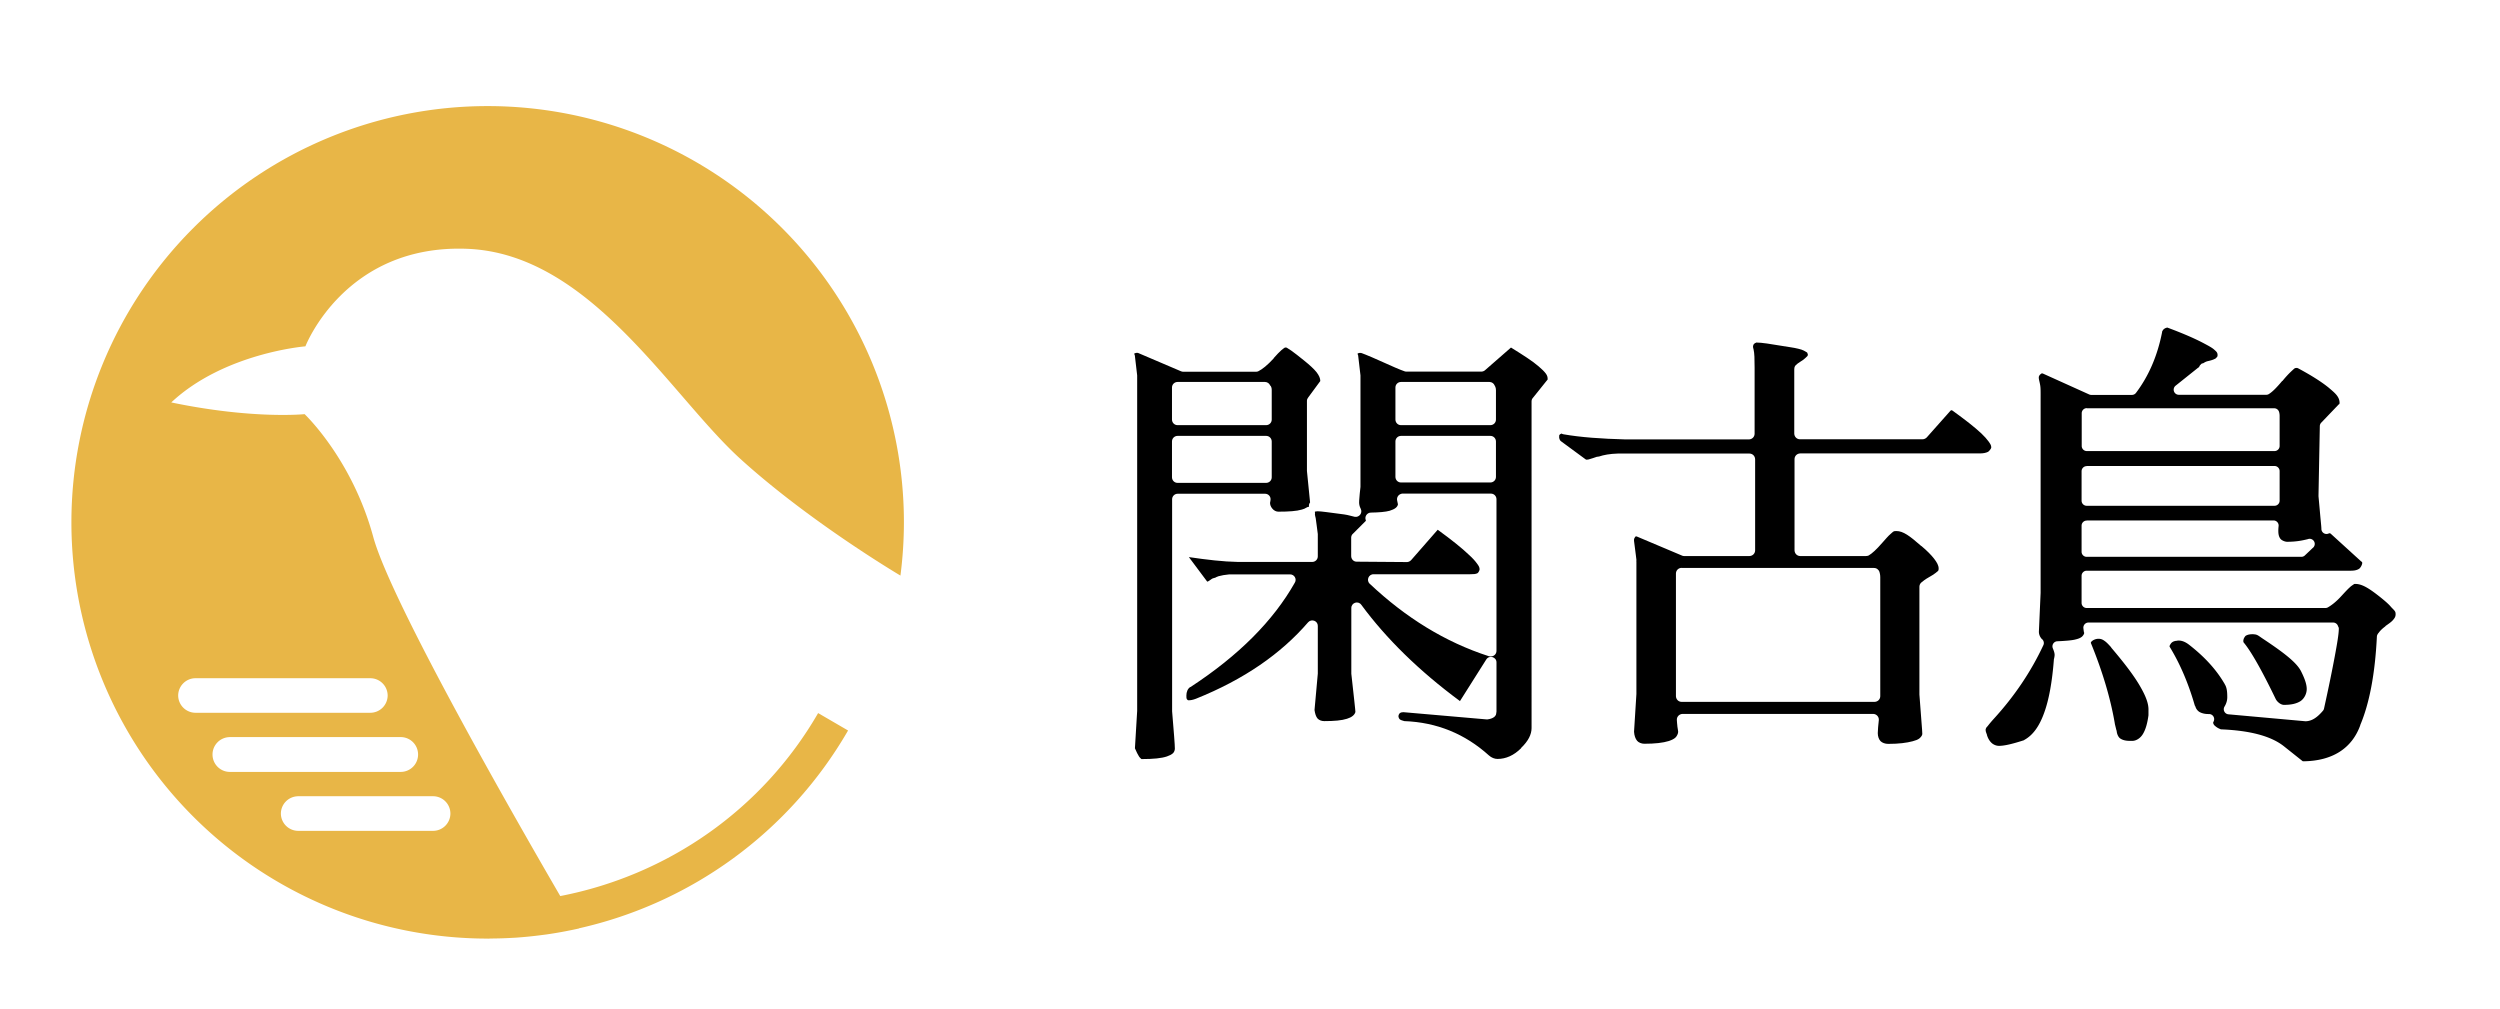
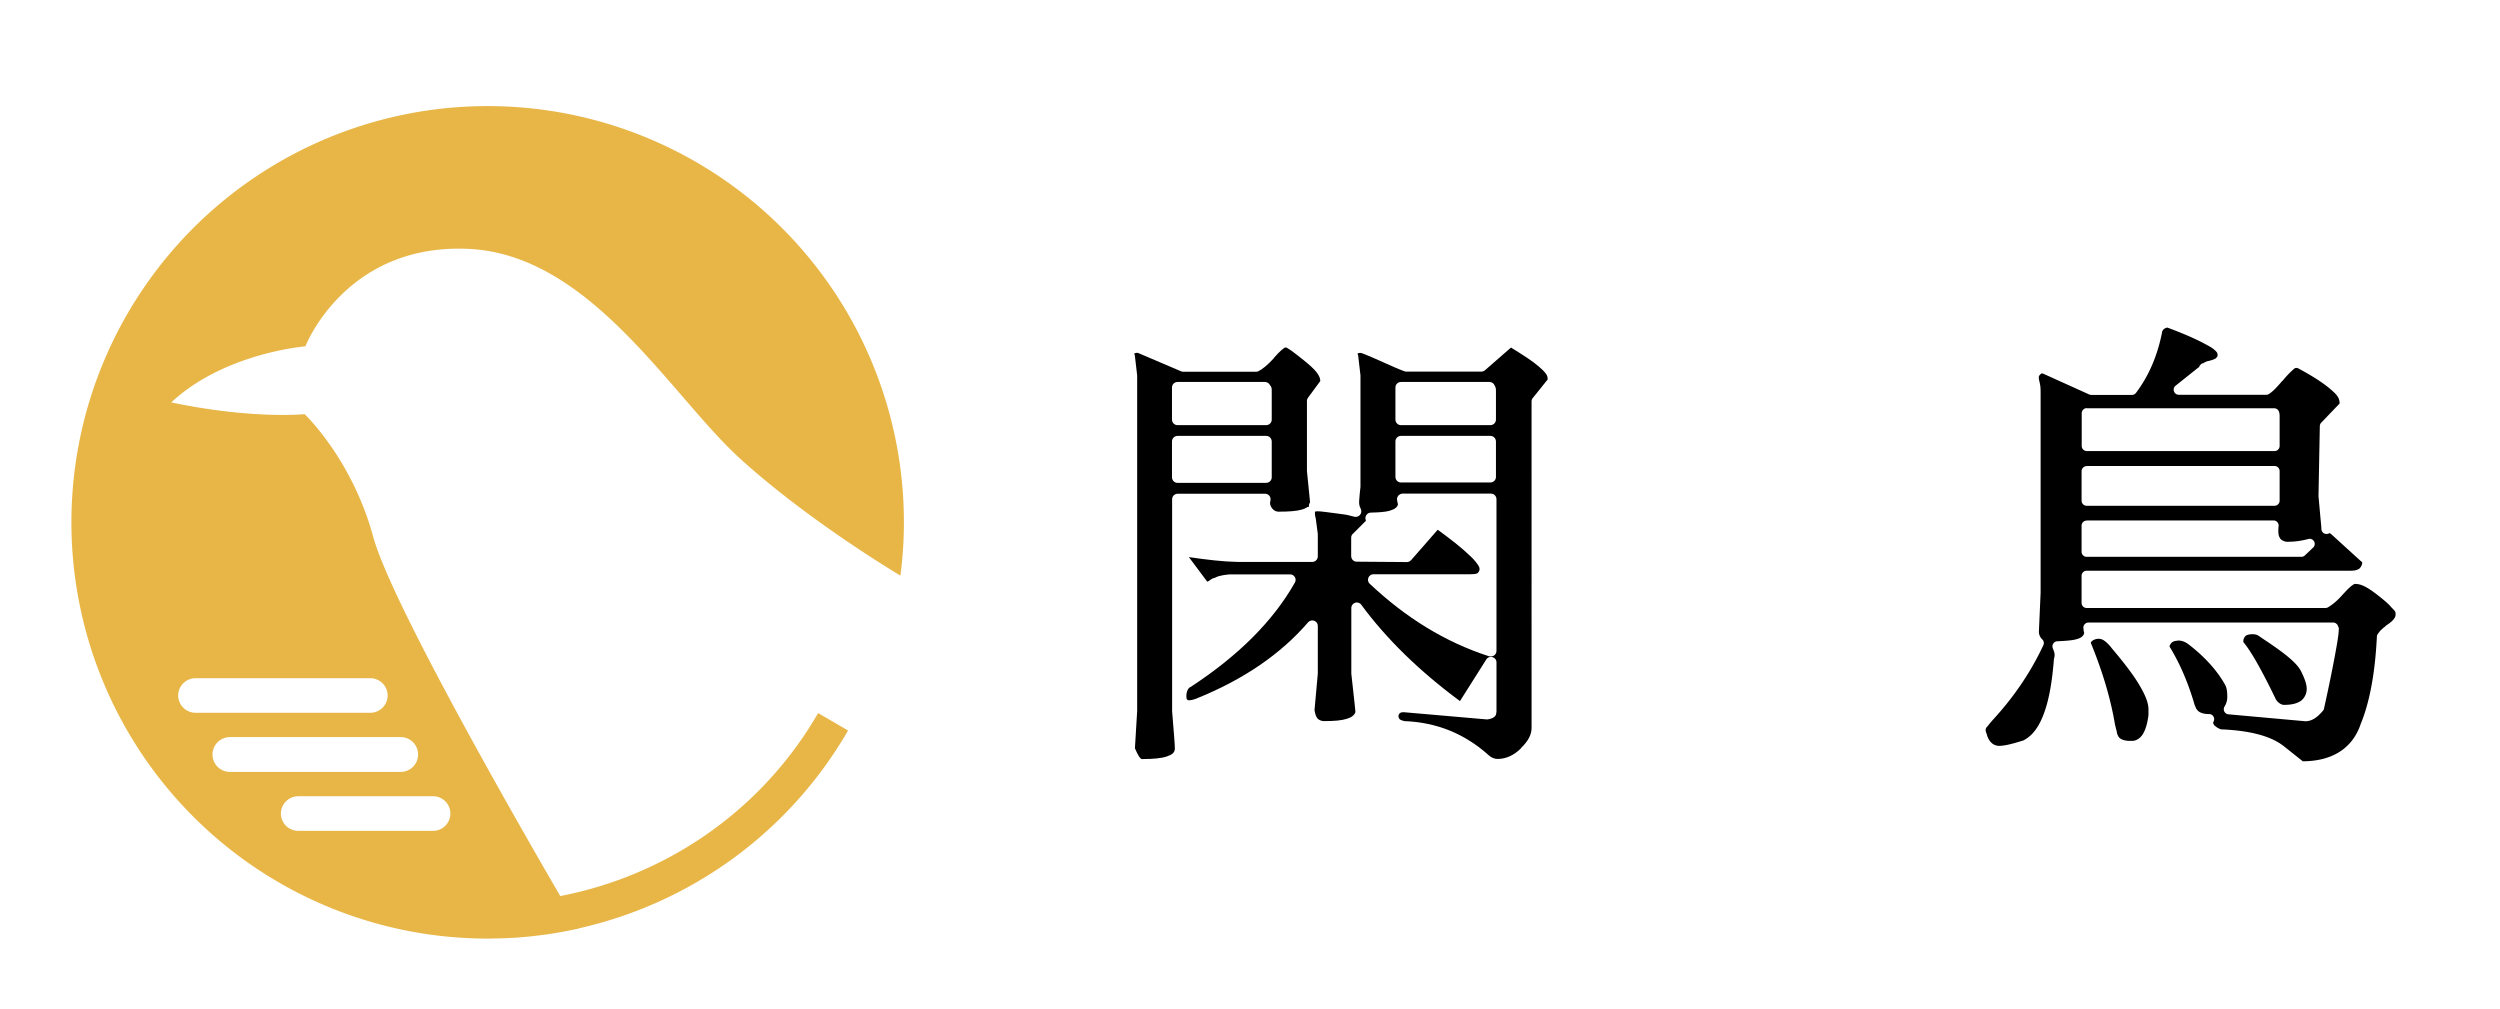
<svg xmlns="http://www.w3.org/2000/svg" xmlns:ns1="http://www.inkscape.org/namespaces/inkscape" xmlns:ns2="http://sodipodi.sourceforge.net/DTD/sodipodi-0.dtd" ns1:version="1.0 (4035a4fb49, 2020-05-01)" ns2:docname="logo.svg" width="144.366" height="58.248" viewBox="0 0 19.098 7.706" version="1.1" id="svg8">
  <ns2:namedview ns1:current-layer="svg8" ns1:window-maximized="1" ns1:window-y="-8" ns1:window-x="1912" ns1:cy="20.038916" ns1:cx="33.622075" ns1:zoom="13.792844" showgrid="false" id="namedview1064" ns1:window-height="1027" ns1:window-width="1920" ns1:pageshadow="2" ns1:pageopacity="1" guidetolerance="10" gridtolerance="10" objecttolerance="10" borderopacity="1" bordercolor="#666666" pagecolor="#ffffff" />
  <defs id="defs2" />
  <g id="layer1" transform="translate(0.545,0.559)">
    <path id="path1041" style="fill:#e8b647;fill-opacity:1;stroke:none;stroke-width:0;stroke-miterlimit:4;stroke-dasharray:none" d="M 12,0.949 A 12,12 0 0 0 0,12.949 a 12,12 0 0 0 12,12 12,12 0 0 0 0.004,0 v 0.002 c 0.032,0 0.064,-0.004 0.096,-0.004 a 12,12 0 0 0 0.641,-0.021 c 0.035,-0.002 0.069,-0.003 0.104,-0.006 a 12,12 0 0 0 0.662,-0.066 c 0.06,-0.008 0.12,-0.015 0.18,-0.023 a 12,12 0 0 0 0.561,-0.094 12,12 0 0 0 0.07,-0.014 c 0.052,-0.01 0.103,-0.02 0.154,-0.031 a 12,12 0 0 0 0.162,-0.035 c -2.53e-4,-4.33e-4 -0.002,-0.004 -0.002,-0.004 3.231,-0.727 6.062,-2.767 7.758,-5.703 l -0.863,-0.502 c -1.61,2.788 -4.34,4.676 -7.434,5.275 C 12.811,21.516 9.207,15.23 8.701,13.367 8.09,11.119 6.723,9.83 6.723,9.83 c 0,0 -1.486,0.154 -3.844,-0.338 C 4.405,8.063 6.746,7.875 6.746,7.875 c 0,0 1.138,-2.957 4.676,-2.811 3.538,0.147 5.848,4.225 7.863,6.055 1.953,1.773 4.457,3.271 4.615,3.365 A 12,12 0 0 0 24,12.949 12,12 0 0 0 12,0.949 Z M 3.564,17.443 a 0.501,0.501 0 0 1 0.016,0 h 5.035 a 0.501,0.501 0 0 1 0.502,0.502 0.501,0.501 0 0 1 -0.502,0.494 H 3.58 A 0.501,0.501 0 0 1 3.078,17.945 0.501,0.501 0 0 1 3.564,17.443 Z m 0.99,1.697 a 0.501,0.501 0 0 1 0.016,0 h 4.922 a 0.501,0.501 0 0 1 0.502,0.502 0.501,0.501 0 0 1 -0.502,0.502 H 4.57 A 0.501,0.501 0 0 1 4.068,19.643 0.501,0.501 0 0 1 4.555,19.141 Z m 1.971,1.705 a 0.501,0.501 0 0 1 0.016,0 h 3.889 a 0.501,0.501 0 0 1 0.496,0.502 0.501,0.501 0 0 1 -0.496,0.496 H 6.541 A 0.501,0.501 0 0 1 6.039,21.348 0.501,0.501 0 0 1 6.525,20.846 Z" transform="scale(0.265)" />
    <path d="m 9.271,2.096 c -0.004,0.002 -0.022,0.015 -0.027,0.02 -0.015,0.014 -0.035,0.033 -0.059,0.061 1.5e-5,6.499e-4 1.5e-5,0.001 0,0.002 -0.049,0.053 -0.087,0.083 -0.117,0.098 -0.006,0.003 -0.012,0.004 -0.018,0.004 H 8.492 c -0.005,-2.92e-4 -0.011,-0.002 -0.016,-0.004 L 8.148,2.137 c -6.499e-4,1.5e-5 -0.001,1.5e-5 -0.002,0 h -0.002 -0.01 c -6.122e-4,0 -0.013,0.005 -0.012,0.002 -0.002,0.004 -0.002,0.002 0,0.014 6.71e-4,6.287e-4 0.001,0.001 0.002,0.002 l 0.018,0.154 c 6.02e-5,0.001 6.02e-5,0.003 0,0.004 v 2.557 c 1.5e-5,6.499e-4 1.5e-5,0.001 0,0.002 L 8.125,5.156 c 2.985e-4,6.729e-4 -2.967e-4,0.001 0,0.002 0.012,0.027 0.022,0.049 0.031,0.062 0.003,0.004 0.006,0.009 0.014,0.016 0.007,0.006 0.005,0.004 0.004,0.004 6.196e-4,-5.75e-5 0.006,0 0.006,0 0.085,0 0.148,-0.006 0.189,-0.02 0.02,-0.007 0.035,-0.014 0.047,-0.025 0.009,-0.009 0.014,-0.023 0.014,-0.035 10e-8,-0.03 -0.008,-0.127 -0.021,-0.285 -6.02e-5,-0.001 -6.02e-5,-0.003 0,-0.004 v -0.004 -1.611 c -3.454e-4,-0.024 0.019,-0.043 0.043,-0.043 h 0.666 c 0.026,-5.126e-4 0.046,0.021 0.043,0.047 -0.002,0.016 -0.004,0.025 -0.004,0.02 0,0.017 0.005,0.032 0.018,0.047 0.012,0.015 0.03,0.023 0.045,0.023 0.079,0 0.14,-0.004 0.18,-0.016 0.014,-0.004 0.025,-0.008 0.037,-0.016 0.005,-0.003 0.011,-0.005 0.018,-0.006 -0.002,-0.008 -8.991e-4,-0.016 0.002,-0.023 0.003,-0.006 0.004,-0.007 0.006,-0.01 L 9.439,3.039 c -6.02e-5,-0.001 -6.02e-5,-0.003 0,-0.004 V 2.502 c 3.763e-4,-0.009 0.004,-0.018 0.01,-0.025 l 0.092,-0.125 c 0,-0.021 -0.009,-0.042 -0.029,-0.068 -0.021,-0.026 -0.052,-0.054 -0.094,-0.088 -0.042,-0.034 -0.074,-0.059 -0.098,-0.076 -0.011,-0.008 -0.022,-0.015 -0.031,-0.02 -0.002,-0.001 -0.004,-0.003 -0.008,-0.004 -9.89e-5,-3e-6 -0.001,1.164e-4 -0.002,0 -0.001,4.53e-5 -0.005,0 -0.006,0 -1.086e-4,0 -0.001,4.32e-5 -0.002,0 z m 1.727,0 -0.197,0.172 c -0.007,0.007 -0.017,0.011 -0.027,0.012 h -0.574 c -0.005,1.02e-4 -0.009,-5.567e-4 -0.014,-0.002 -0.036,-0.012 -0.097,-0.039 -0.188,-0.08 -0.046,-0.021 -0.082,-0.036 -0.109,-0.047 -0.015,-0.006 -0.026,-0.01 -0.031,-0.012 -0.007,-0.002 -0.006,-0.002 -0.018,-0.002 -6.123e-4,0 -0.013,0.005 -0.012,0.002 -0.002,0.004 -0.002,0.002 0,0.014 6.71e-4,6.287e-4 0.001,0.001 0.002,0.002 l 0.018,0.154 c 6.02e-5,0.001 6.02e-5,0.003 0,0.004 v 0.842 c 1.353e-4,0.002 1.353e-4,0.004 0,0.006 -0.004,0.035 -0.008,0.071 -0.01,0.104 1.5e-5,6.499e-4 1.5e-5,0.001 0,0.002 -0.002,0.024 0.002,0.041 0.012,0.061 0.016,0.032 -0.012,0.068 -0.047,0.061 -0.028,-0.006 -0.046,-0.013 -0.08,-0.018 -0.057,-0.008 -0.104,-0.013 -0.137,-0.018 -0.033,-0.004 -0.051,-0.006 -0.064,-0.006 -0.006,0 -0.01,3.199e-4 -0.016,0.002 -0.002,1.353e-4 -0.004,1.353e-4 -0.006,0 1.5e-5,6.499e-4 1.5e-5,0.001 0,0.002 1.54e-4,0.001 -2.762e-4,0.002 0,0.004 v 0.002 c 9.689e-4,0.005 9.689e-4,0.01 0,0.016 0.001,0.009 0.004,0.016 0.006,0.027 0.003,0.026 0.01,0.068 0.016,0.121 6.02e-5,0.001 6.02e-5,0.003 0,0.004 v 0.166 c 3.454e-4,0.024 -0.019,0.043 -0.043,0.043 H 8.912 c -0.114,-0.002 -0.239,-0.017 -0.375,-0.037 l 0.139,0.186 c 1.449e-4,0 0.002,-7e-6 0.004,0 0,0 -1.47e-5,0.002 0,0.002 0.002,1.224e-4 -6.208e-4,2.069e-4 0.006,-0.002 -6.045e-4,4.46e-5 -0.002,1.35e-5 -0.002,0 7.67e-5,-8.2e-6 -0.001,-1.491e-4 -0.002,0 0.004,-0.002 0.008,-0.004 0.008,-0.004 0.005,-0.003 0.012,-0.008 0.023,-0.016 0.005,-0.003 0.01,-0.005 0.016,-0.006 0.002,-8.683e-4 0.004,-0.001 0.006,-0.002 h 0.002 c 0.009,-0.004 0.015,-0.009 0.027,-0.012 0.022,-0.006 0.048,-0.011 0.082,-0.014 0.001,-6.02e-5 0.003,-6.02e-5 0.004,0 h 0.459 c 0.034,-7.697e-4 0.055,0.036 0.037,0.064 -0.164,0.29 -0.428,0.556 -0.797,0.797 -6.499e-4,1.5e-5 -0.001,1.5e-5 -0.002,0 -0.019,0.012 -0.029,0.038 -0.029,0.064 0,0.016 -1.288e-4,0.021 0.004,0.029 -7.822e-4,-0.002 0.002,0.003 0.006,0.006 0.004,0.003 0.008,0.002 0.006,0.002 0.016,0 0.034,-0.003 0.057,-0.012 0.369,-0.148 0.651,-0.345 0.857,-0.584 0.026,-0.029 0.074,-0.011 0.074,0.027 v 0.361 c 6.02e-5,0.001 6.02e-5,0.003 0,0.004 l -0.025,0.277 v 0.002 c 0.004,0.028 0.011,0.05 0.023,0.064 0.012,0.013 0.031,0.02 0.051,0.02 0.077,0 0.134,-0.005 0.174,-0.018 0.036,-0.011 0.058,-0.029 0.064,-0.051 -6.02e-5,-0.001 -6.02e-5,-0.003 0,-0.004 0,-0.008 -5.831e-4,-0.009 -0.002,-0.023 -0.001,-0.013 -0.003,-0.032 -0.006,-0.057 -0.005,-0.048 -0.013,-0.119 -0.023,-0.209 -6.02e-5,-0.001 -6.02e-5,-0.003 0,-0.004 v -0.004 -0.494 c 1.251e-4,-0.041 0.052,-0.058 0.076,-0.025 0.19,0.258 0.44,0.504 0.754,0.736 l 0.201,-0.318 c 0.023,-0.036 0.079,-0.019 0.078,0.023 v 0.375 c 0,0.004 -9.31e-4,0.008 -0.002,0.014 -5.12e-4,0.003 -0.002,0.009 -0.002,0.01 -1.67e-4,4.27e-4 -0.006,0.009 -0.006,0.01 -1.97e-4,2.638e-4 -0.01,0.01 -0.01,0.01 -4.3e-5,3.08e-5 -0.001,-2.994e-4 -0.002,0 1.35e-4,-1.062e-4 -0.004,0.002 -0.006,0.004 -0.002,8.681e-4 -0.003,0.001 -0.004,0.002 -0.003,0.001 -0.006,0.003 -0.01,0.004 -0.007,0.002 -0.017,0.005 -0.027,0.006 -0.002,1.371e-4 -0.004,1.371e-4 -0.006,0 l -0.633,-0.055 h -0.002 c -0.014,0 -0.022,0.002 -0.029,0.008 -0.005,0.004 -0.01,0.015 -0.01,0.023 0,0.008 0.006,0.02 0.01,0.023 0.007,0.006 0.02,0.01 0.035,0.014 0.248,0.009 0.463,0.097 0.646,0.262 0.02,0.018 0.044,0.027 0.066,0.027 0.064,0 0.125,-0.027 0.18,-0.082 -1.5e-5,-6.499e-4 -1.5e-5,-0.001 0,-0.002 0.055,-0.053 0.08,-0.103 0.08,-0.152 V 2.508 c -5.8e-5,-0.01 0.003,-0.02 0.01,-0.027 l 0.113,-0.141 v -0.002 c 0,-0.016 -0.003,-0.028 -0.014,-0.043 -0.011,-0.015 -0.03,-0.034 -0.055,-0.055 -0.047,-0.041 -0.118,-0.086 -0.213,-0.145 z m -0.391,2.703 c 6.51e-4,6.511e-4 0.002,6.511e-4 0.002,0 -2.08e-4,-0.002 -0.001,0 -0.002,0 z M 8.451,2.359 h 0.668 c 0.017,2.251e-4 0.033,0.011 0.039,0.027 -5.134e-4,-0.001 0.012,0.006 0.012,0.035 v 0.225 c 3.454e-4,0.024 -0.019,0.043 -0.043,0.043 H 8.451 c -0.024,3.453e-4 -0.043,-0.019 -0.043,-0.043 V 2.402 c -3.453e-4,-0.024 0.019,-0.043 0.043,-0.043 z m 1.707,0 h 0.676 c 0.017,2.263e-4 0.033,0.011 0.039,0.027 1.52e-4,4.112e-4 0.01,0.014 0.01,0.035 v 0.225 c 3.45e-4,0.024 -0.019,0.043 -0.043,0.043 h -0.682 c -0.024,3.46e-4 -0.043,-0.019 -0.043,-0.043 V 2.402 c -3.45e-4,-0.024 0.019,-0.043 0.043,-0.043 z M 8.451,2.771 h 0.676 c 0.024,-3.454e-4 0.043,0.019 0.043,0.043 v 0.273 c 3.454e-4,0.024 -0.019,0.043 -0.043,0.043 H 8.451 c -0.024,3.453e-4 -0.043,-0.019 -0.043,-0.043 V 2.814 c -3.453e-4,-0.024 0.019,-0.043 0.043,-0.043 z m 1.707,0 h 0.682 c 0.024,-3.46e-4 0.043,0.019 0.043,0.043 v 0.27 c 3.45e-4,0.024 -0.019,0.043 -0.043,0.043 h -0.682 c -0.024,3.46e-4 -0.043,-0.019 -0.043,-0.043 V 2.814 c -3.45e-4,-0.024 0.019,-0.043 0.043,-0.043 z m 0.004,0.441 c 0.002,-1.371e-4 0.004,-1.371e-4 0.006,0 h 0.676 c 0.024,-3.46e-4 0.043,0.019 0.043,0.043 v 1.158 c 3.45e-4,0.024 -0.019,0.043 -0.043,0.043 -0.005,3.329e-4 -0.011,-3.286e-4 -0.016,-0.002 C 10.494,4.346 10.193,4.159 9.92,3.902 9.89,3.876 9.909,3.827 9.949,3.828 h 0.736 c 0.027,0 0.044,-0.001 0.057,-0.008 0.006,-0.003 0.016,-0.021 0.016,-0.029 0,-0.015 -0.005,-0.025 -0.02,-0.045 -0.013,-0.018 -0.033,-0.041 -0.061,-0.066 C 10.624,3.629 10.544,3.565 10.438,3.488 L 10.236,3.719 c -0.008,0.009 -0.019,0.015 -0.031,0.016 L 9.82,3.732 C 9.796,3.733 9.777,3.713 9.777,3.689 V 3.547 c 5.049e-4,-0.011 0.005,-0.022 0.014,-0.029 l 0.098,-0.098 v -0.002 c -1.59e-5,-6.918e-4 6.09e-5,-0.001 0,-0.002 -0.012,-0.028 0.009,-0.059 0.039,-0.059 0.06,-0.001 0.112,-0.005 0.143,-0.014 0.019,-0.006 0.035,-0.013 0.045,-0.021 0.009,-0.007 0.016,-0.016 0.018,-0.027 -1.5e-5,-6.499e-4 -1.5e-5,-0.001 0,-0.002 l -0.006,-0.029 c -0.005,-0.024 0.011,-0.047 0.035,-0.051 z" style="font-style:normal;font-variant:normal;font-weight:normal;font-stretch:normal;font-size:3.475px;line-height:1.25;font-family:'Sawarabi Mincho';-inkscape-font-specification:'Sawarabi Mincho, Normal';font-variant-ligatures:normal;font-variant-caps:normal;font-variant-numeric:normal;font-variant-east-asian:normal;fill:#000000;fill-opacity:1;stroke:none;stroke-width:0.265" id="path852" />
-     <path d="m 12.877,2.057 c -3.25e-4,0 -0.009,0.002 -0.016,0.006 -0.006,0.004 -0.009,0.009 -0.01,0.01 -0.006,0.014 -0.005,0.019 0,0.037 0.007,0.03 0.008,0.073 0.008,0.141 v 0.504 c -4.87e-4,0.024 -0.019,0.042 -0.043,0.043 H 11.877 11.875 c -6.67e-4,1.52e-5 -0.001,1.52e-5 -0.002,0 -0.185,-0.005 -0.342,-0.016 -0.473,-0.039 -0.003,-4.1e-4 -0.005,-0.001 -0.008,-0.002 -0.007,-0.003 -0.005,-0.002 -0.004,-0.002 -0.008,-0.002 -0.007,-0.002 -0.006,-0.002 l -0.002,0.002 c -0.003,0.001 -0.004,0.002 -0.004,0.002 -9.08e-4,3.932e-4 -0.005,0.003 -0.006,0.004 -0.002,0.003 -0.004,0.008 -0.002,0.004 -2.93e-4,6.543e-4 -8.66e-4,-0.003 -0.002,0.004 1.31e-4,0.002 1.31e-4,0.004 0,0.006 -0.002,0.011 0.004,0.028 0.01,0.033 1.4e-5,6.499e-4 1.4e-5,0.001 0,0.002 h 0.002 l 0.002,0.002 0.189,0.139 c 0.002,0.001 0.004,0.002 0.006,0.002 0.011,0 0.015,-0.002 0.029,-0.006 0.01,-0.003 0.027,-0.008 0.049,-0.016 l 0.014,-0.002 h 0.002 c 0.039,-0.013 0.083,-0.021 0.145,-0.023 6.67e-4,-1.52e-5 0.001,-1.52e-5 0.002,0 h 1.004 c 0.024,4.868e-4 0.042,0.019 0.043,0.043 v 0.697 c -4.87e-4,0.024 -0.019,0.042 -0.043,0.043 h -0.494 c -0.006,5.498e-4 -0.012,-1.136e-4 -0.018,-0.002 l -0.348,-0.147 -0.002,-0.002 c 0.002,0 -0.003,0.002 -0.006,0.002 -4.06e-4,4.575e-4 -0.003,-5.431e-4 -0.004,0 v 0.002 c -6.37e-4,3.541e-4 -0.002,-1.68e-4 -0.002,0 -2.56e-4,2.931e-4 2.57e-4,0.002 0,0.002 -0.003,0.004 -0.002,0.003 -0.002,0.004 l -0.002,0.002 c -0.001,0.002 -0.003,0.007 -0.002,0.004 -0.003,0.01 -0.003,0.01 -0.002,0.021 0.006,0.046 0.011,0.083 0.014,0.109 0.002,0.013 0.003,0.025 0.004,0.033 1.59e-4,0.002 -1.11e-4,0.003 0,0.004 -6.52e-4,4.32e-5 0,0.001 0,0.002 4.3e-5,5.367e-4 -2.9e-5,0.002 0,0.002 -0.002,0.001 0,0.004 0,0.006 V 4.741 c 1.4e-5,6.499e-4 1.4e-5,0.001 0,0.002 l -0.018,0.287 c 1.4e-5,6.499e-4 1.4e-5,0.001 0,0.002 0.002,0.029 0.01,0.052 0.023,0.068 0.011,0.014 0.035,0.023 0.055,0.023 0.083,0 0.143,-0.007 0.188,-0.021 0.023,-0.008 0.04,-0.016 0.051,-0.027 0.01,-0.009 0.02,-0.03 0.02,-0.043 0,-0.006 -7.76e-4,-0.005 -0.002,-0.016 -3.99e-4,-0.004 -0.002,-0.011 -0.004,-0.025 -1.4e-5,-6.499e-4 -1.4e-5,-0.001 0,-0.002 -0.002,-0.014 -0.003,-0.034 -0.004,-0.047 -0.002,-0.025 0.018,-0.046 0.043,-0.047 h 1.457 c 0.025,4.661e-4 0.045,0.022 0.043,0.047 -0.004,0.036 -0.008,0.077 -0.008,0.1 0,0.025 0.008,0.047 0.021,0.061 0.013,0.013 0.035,0.021 0.059,0.021 0.081,0 0.141,-0.008 0.186,-0.02 0.023,-0.006 0.039,-0.012 0.051,-0.021 0.01,-0.008 0.022,-0.022 0.023,-0.033 v -0.002 c -1.4e-5,-6.499e-4 -1.4e-5,-0.001 0,-0.002 0,-0.012 -0.002,-0.037 -0.006,-0.088 -0.004,-0.05 -0.009,-0.121 -0.016,-0.211 -5.8e-5,-0.001 -5.8e-5,-0.003 0,-0.004 v -0.004 -0.816 c 1.11e-4,-0.013 0.006,-0.025 0.016,-0.033 0.011,-0.009 0.028,-0.023 0.053,-0.037 0.026,-0.015 0.043,-0.025 0.055,-0.035 0.018,-0.016 0.023,-0.013 0.023,-0.033 0,-0.025 -0.013,-0.047 -0.035,-0.076 -0.021,-0.027 -0.053,-0.06 -0.096,-0.096 -0.001,-5.85e-4 -0.003,-0.001 -0.004,-0.002 l -0.002,-0.002 c -0.083,-0.073 -0.134,-0.111 -0.186,-0.111 -0.026,0 -0.022,0.004 -0.045,0.023 -0.017,0.014 -0.036,0.037 -0.062,0.066 -0.046,0.053 -0.078,0.082 -0.105,0.098 -0.007,0.003 -0.014,0.004 -0.021,0.004 h -0.502 c -0.024,-4.868e-4 -0.042,-0.019 -0.043,-0.043 V 2.948 c 4.87e-4,-0.024 0.019,-0.042 0.043,-0.043 h 1.371 c 0.028,0 0.048,-0.004 0.064,-0.012 0.007,-0.003 0.025,-0.025 0.025,-0.033 -10e-7,-0.018 -0.007,-0.027 -0.021,-0.047 -0.013,-0.018 -0.03,-0.037 -0.055,-0.061 -0.05,-0.047 -0.124,-0.105 -0.223,-0.176 -0.003,-0.002 -0.009,-0.001 -0.012,0.002 l -0.182,0.205 c -0.009,0.009 -0.021,0.014 -0.033,0.014 h -0.936 c -0.024,-4.868e-4 -0.042,-0.019 -0.043,-0.043 V 2.262 c -7.7e-5,-0.019 0.008,-0.029 0.014,-0.033 0.007,-0.007 0.016,-0.015 0.033,-0.025 0.018,-0.011 0.029,-0.019 0.039,-0.029 0.013,-0.013 0.018,-0.013 0.018,-0.027 l -0.002,-0.002 c -4.83e-4,-0.003 -0.001,-0.007 0,-0.004 -2.64e-4,-7.183e-4 -0.003,-0.006 -0.004,-0.008 -8.04e-4,-0.001 7.5e-5,6.485e-4 -0.01,-0.006 -0.01,-0.006 -0.018,-0.011 -0.033,-0.016 -0.029,-0.009 -0.069,-0.017 -0.125,-0.025 -6.67e-4,1.52e-5 -0.001,1.52e-5 -0.002,0 -0.112,-0.019 -0.18,-0.029 -0.215,-0.029 z m -0.576,1.723 h 1.469 c 0.02,-4.217e-4 0.037,0.012 0.043,0.031 0.001,0.004 0.006,0.019 0.006,0.039 v 0.91 c -4.87e-4,0.024 -0.019,0.042 -0.043,0.043 h -1.475 c -0.024,-4.868e-4 -0.042,-0.019 -0.043,-0.043 v -0.938 c 4.87e-4,-0.024 0.019,-0.042 0.043,-0.043 z" style="font-style:normal;font-variant:normal;font-weight:normal;font-stretch:normal;font-size:3.475px;line-height:1.25;font-family:'Sawarabi Mincho';-inkscape-font-specification:'Sawarabi Mincho, Normal';font-variant-ligatures:normal;font-variant-caps:normal;font-variant-numeric:normal;font-variant-east-asian:normal;fill:#000000;fill-opacity:1;stroke:none;stroke-width:0.265" id="path854" />
    <path d="m 16.006,1.945 c -0.006,8.152e-4 -0.017,0.007 -0.02,0.01 -0.006,0.005 -0.009,0.01 -0.014,0.02 -1.6e-4,5.621e-4 8.3e-5,0.001 0,0.002 a 0.039,0.039 0 0 1 0,0.002 c -0.037,0.189 -0.107,0.341 -0.199,0.463 a 0.039,0.039 0 0 1 -0.031,0.016 h -0.312 a 0.039,0.039 0 0 1 -0.016,-0.004 L 15.062,2.295 a 0.039,0.039 0 0 1 -0.002,0 c -0.001,-5.956e-4 -0.003,-0.002 -0.004,-0.002 h -0.002 c -0.003,0.001 -0.014,0.009 -0.016,0.012 -0.006,0.008 -0.008,0.013 -0.008,0.02 0,0.015 0.005,0.027 0.01,0.055 0.005,0.025 0.004,0.059 0.004,0.109 v 1.479 a 0.039,0.039 0 0 1 0,0.002 L 15.031,4.264 c -0.001,0.022 0.008,0.043 0.021,0.057 4.2e-4,4.227e-4 -4.32e-4,0.002 0,0.002 3.96e-4,2.501e-4 0.002,-3.67e-5 0.002,0 a 0.039,0.039 0 0 1 0.01,0.049 c -0.092,0.197 -0.217,0.385 -0.379,0.562 -0.018,0.02 -0.033,0.038 -0.043,0.051 -0.007,0.009 -0.01,0.011 -0.012,0.014 0.003,-0.005 -3.09e-4,-3.495e-4 -0.004,0.008 -0.001,0.003 -0.001,0.004 -0.002,0.006 0,0 0,0.002 0,0.002 0,0.014 0.003,0.02 0.01,0.039 a 0.039,0.039 0 0 1 0,0.002 c 0.007,0.025 0.021,0.048 0.037,0.062 0.015,0.013 0.035,0.021 0.055,0.021 0.043,0 0.104,-0.015 0.191,-0.043 4.98e-4,-1.431e-4 0.002,-0.002 0.002,-0.002 0.066,-0.036 0.115,-0.104 0.152,-0.207 0.037,-0.101 0.061,-0.237 0.074,-0.402 a 0.039,0.039 0 0 1 0,-0.004 c 0.003,-0.014 0.006,-0.026 0.006,-0.037 v -0.002 c -9.65e-4,-0.016 -0.006,-0.029 -0.014,-0.049 a 0.039,0.039 0 0 1 0.035,-0.053 c 0.051,-0.002 0.104,-0.006 0.131,-0.012 0.022,-0.005 0.039,-0.01 0.053,-0.02 0.009,-0.006 0.021,-0.022 0.021,-0.033 a 0.039,0.039 0 0 1 -0.002,-0.004 c -0.002,-0.011 -0.003,-0.021 -0.004,-0.029 a 0.039,0.039 0 0 1 0.039,-0.045 h 1.869 a 0.039,0.039 0 0 1 0.037,0.027 c 0.002,0.005 0.003,0.007 0.004,0.008 a 0.039,0.039 0 0 1 0.002,0.018 c -0.001,0.038 -0.012,0.105 -0.031,0.207 -0.019,0.102 -0.046,0.235 -0.082,0.398 a 0.039,0.039 0 0 1 -0.01,0.018 c -0.041,0.048 -0.081,0.076 -0.127,0.078 a 0.039,0.039 0 0 1 -0.006,0 l -0.588,-0.053 a 0.039,0.039 0 0 1 -0.029,-0.059 c 0.014,-0.023 0.021,-0.047 0.021,-0.072 0,-0.045 -0.004,-0.075 -0.02,-0.1 a 0.039,0.039 0 0 1 0,-0.002 c -4.41e-4,-7.6e-4 -0.002,-0.001 -0.002,-0.002 -0.061,-0.105 -0.15,-0.203 -0.268,-0.295 -0.033,-0.026 -0.067,-0.039 -0.1,-0.031 a 0.039,0.039 0 0 1 -0.004,0 c -0.014,0.003 -0.022,0.006 -0.031,0.014 -0.006,0.005 -0.016,0.022 -0.016,0.027 7e-6,0.002 7.12e-4,0.004 0.002,0.006 0.081,0.133 0.143,0.281 0.191,0.447 a 0.039,0.039 0 0 1 0.006,0.012 c 0.005,0.016 0.019,0.032 0.033,0.039 0.018,0.009 0.039,0.014 0.064,0.014 0.003,0 0.005,1.96e-5 0.006,0 a 0.039,0.039 0 0 1 0.037,0.051 c -0.003,0.008 -0.004,0.01 -0.006,0.014 0.001,0.011 0.007,0.02 0.016,0.027 0.012,0.01 0.023,0.017 0.039,0.023 0.002,6.23e-4 0.002,0.002 0.004,0.002 a 0.039,0.039 0 0 1 0.002,0 c 0.223,0.009 0.384,0.052 0.482,0.131 l 0.137,0.109 c 0.002,0.002 0.005,0.004 0.008,0.004 0.222,-0.002 0.372,-0.098 0.436,-0.275 a 0.039,0.039 0 0 1 0,-0.002 c 0.069,-0.163 0.113,-0.388 0.127,-0.676 a 0.039,0.039 0 0 1 0.008,-0.021 c 0,0 0,-0.002 0,-0.002 a 0.039,0.039 0 0 1 0.002,0 c -10e-6,1.28e-5 -2.88e-4,-0.002 0,-0.002 7.95e-4,-0.001 0.003,-0.002 0.004,-0.004 0.002,-0.003 0.003,-0.004 0.006,-0.008 0.009,-0.011 0.024,-0.026 0.045,-0.041 a 0.039,0.039 0 0 1 0,-0.002 c 0.024,-0.017 0.044,-0.03 0.057,-0.045 0.014,-0.016 0.021,-0.027 0.021,-0.045 0,-0.016 -0.003,-0.02 -0.008,-0.027 -0.005,-0.007 -0.015,-0.016 -0.027,-0.029 C 17.704,4.057 17.675,4.032 17.635,4 17.554,3.936 17.5,3.902 17.449,3.902 c -0.012,0 -0.008,4.055e-4 -0.02,0.008 -0.006,0.004 -0.015,0.01 -0.023,0.018 -0.017,0.015 -0.037,0.037 -0.062,0.064 -0.045,0.05 -0.082,0.076 -0.107,0.09 a 0.039,0.039 0 0 1 -0.018,0.004 H 15.396 A 0.039,0.039 0 0 1 15.357,4.047 V 3.84 a 0.039,0.039 0 0 1 0.039,-0.039 h 2.016 c 0.027,0 0.046,-0.003 0.064,-0.014 0.012,-0.007 0.025,-0.032 0.025,-0.045 -3e-6,-0.004 -0.001,-0.007 -0.004,-0.01 a 0.039,0.039 0 0 1 -0.002,0 L 17.26,3.518 c -0.004,-0.003 -0.009,-0.004 -0.014,-0.002 a 0.039,0.039 0 0 1 -0.057,-0.035 c -1.52e-4,-0.013 -0.002,-0.031 -0.006,-0.072 -0.004,-0.042 -0.009,-0.101 -0.016,-0.176 a 0.039,0.039 0 0 1 0,-0.004 v -0.004 l 0.01,-0.527 a 0.039,0.039 0 0 1 0.01,-0.027 l 0.135,-0.141 a 0.039,0.039 0 0 1 0.002,0 c 0.002,-0.002 0.004,-0.006 0.004,-0.01 0,-0.021 -0.006,-0.038 -0.02,-0.057 -0.014,-0.019 -0.037,-0.038 -0.064,-0.061 -0.053,-0.043 -0.131,-0.093 -0.234,-0.148 h -0.002 c -0.001,-4.848e-4 -0.002,-0.002 -0.004,-0.002 a 0.039,0.039 0 0 1 -0.002,0 c -0.015,0 -0.017,0.003 -0.021,0.006 -0.004,0.003 -0.011,0.01 -0.023,0.021 -0.018,0.017 -0.041,0.041 -0.066,0.072 a 0.039,0.039 0 0 1 -0.002,0 c -0.047,0.056 -0.079,0.087 -0.105,0.102 a 0.039,0.039 0 0 1 -0.02,0.004 h -0.664 a 0.039,0.039 0 0 1 -0.025,-0.07 l 0.174,-0.139 a 0.039,0.039 0 0 1 0.002,0 c 0.002,-0.002 0.003,-0.003 0.004,-0.006 a 0.039,0.039 0 0 1 0.014,-0.018 c -6.9e-5,-9.95e-5 -2e-6,-0.002 0,-0.002 a 0.039,0.039 0 0 1 0.008,-0.004 0.039,0.039 0 0 1 0.008,-0.002 c 0.009,-0.005 0.018,-0.012 0.035,-0.016 0.022,-0.005 0.037,-0.009 0.051,-0.016 0.009,-0.004 0.009,-0.004 0.014,-0.01 0.002,-0.002 0.007,-0.006 0.008,-0.008 8.79e-4,-0.002 -4.79e-4,-0.002 0,-0.004 -9.8e-5,4.356e-4 0.002,-0.004 0.002,-0.006 0,-0.022 -0.008,-0.028 -0.027,-0.045 -0.016,-0.014 -0.042,-0.028 -0.074,-0.045 -0.063,-0.034 -0.155,-0.075 -0.279,-0.121 a 0.039,0.039 0 0 1 -0.002,0 c -8.23e-4,-3.398e-4 -0.001,-0.002 -0.002,-0.002 z m -0.609,0.615 h 1.43 a 0.039,0.039 0 0 1 0.039,0.029 c -2.69e-4,-0.001 0.004,0.012 0.004,0.029 v 0.23 a 0.039,0.039 0 0 1 -0.039,0.039 h -1.434 a 0.039,0.039 0 0 1 -0.039,-0.039 v -0.25 a 0.039,0.039 0 0 1 0.039,-0.039 z m 0,0.441 h 1.434 a 0.039,0.039 0 0 1 0.039,0.039 V 3.266 a 0.039,0.039 0 0 1 -0.039,0.039 H 15.396 A 0.039,0.039 0 0 1 15.357,3.266 V 3.041 a 0.039,0.039 0 0 1 0.039,-0.039 z m 0,0.416 h 1.426 a 0.039,0.039 0 0 1 0.039,0.045 c -0.001,0.01 -0.002,0.021 -0.002,0.033 0,0.027 0.004,0.046 0.016,0.062 0.009,0.012 0.034,0.023 0.051,0.023 0.068,0 0.113,-0.009 0.158,-0.02 a 0.039,0.039 0 0 1 0.037,0.068 l -0.06,0.057 a 0.039,0.039 0 0 1 -0.027,0.01 H 15.396 A 0.039,0.039 0 0 1 15.357,3.658 V 3.457 a 0.039,0.039 0 0 1 0.039,-0.039 z m 1.275,0.869 c -0.027,0 -0.044,0.002 -0.061,0.012 -0.003,0.002 -0.009,0.01 -0.014,0.02 -0.004,0.01 -0.005,0.019 -0.004,0.023 a 0.039,0.039 0 0 1 0,0.002 c 3.13e-4,0.002 6.98e-4,0.004 0.002,0.006 0.057,0.068 0.138,0.211 0.244,0.43 0.011,0.024 0.04,0.047 0.064,0.047 0.055,0 0.096,-0.009 0.127,-0.029 0.028,-0.019 0.047,-0.056 0.047,-0.092 0,-0.035 -0.014,-0.077 -0.043,-0.135 -0.033,-0.066 -0.127,-0.14 -0.293,-0.25 -0.033,-0.022 -0.042,-0.033 -0.07,-0.033 z m -1.186,0.035 c -0.021,0 -0.044,0.01 -0.055,0.023 -0.003,0.004 -0.004,0.007 -0.002,0.012 0.088,0.215 0.149,0.42 0.182,0.613 a 0.039,0.039 0 0 1 0,0.002 l 0.012,0.049 0.002,0.004 c 0.001,0.021 0.011,0.046 0.025,0.057 0.019,0.014 0.044,0.02 0.076,0.02 h 0.021 c 0.03,-0.001 0.062,-0.023 0.08,-0.055 0.02,-0.034 0.033,-0.081 0.041,-0.141 a 0.039,0.039 0 0 1 0,-0.004 v -0.029 -0.002 a 0.039,0.039 0 0 1 0,-0.002 c 0.002,-0.052 -0.021,-0.111 -0.068,-0.191 -0.047,-0.08 -0.12,-0.175 -0.217,-0.289 a 0.039,0.039 0 0 1 0,-0.002 l -0.002,-0.002 c -0.018,-0.02 -0.034,-0.037 -0.049,-0.047 -0.015,-0.011 -0.028,-0.016 -0.047,-0.016 z" style="font-style:normal;font-variant:normal;font-weight:normal;font-stretch:normal;font-size:3.475px;line-height:1.25;font-family:'Sawarabi Mincho';-inkscape-font-specification:'Sawarabi Mincho, Normal';font-variant-ligatures:normal;font-variant-caps:normal;font-variant-numeric:normal;font-variant-east-asian:normal;fill:#000000;fill-opacity:1;stroke:none;stroke-width:0.265" id="path856" />
    <g id="g930" style="opacity:1;fill:none;fill-opacity:1">
-       <path style="color:#000000;font-style:normal;font-variant:normal;font-weight:normal;font-stretch:normal;font-size:medium;line-height:normal;font-family:sans-serif;font-variant-ligatures:normal;font-variant-position:normal;font-variant-caps:normal;font-variant-numeric:normal;font-variant-alternates:normal;font-variant-east-asian:normal;font-feature-settings:normal;font-variation-settings:normal;text-indent:0;text-align:start;text-decoration:none;text-decoration-line:none;text-decoration-style:solid;text-decoration-color:#000000;letter-spacing:normal;word-spacing:normal;text-transform:none;writing-mode:lr-tb;direction:ltr;text-orientation:mixed;dominant-baseline:auto;baseline-shift:baseline;text-anchor:start;white-space:normal;shape-padding:0;shape-margin:0;inline-size:0;clip-rule:nonzero;display:inline;overflow:visible;visibility:visible;isolation:auto;mix-blend-mode:normal;color-interpolation:sRGB;color-interpolation-filters:linearRGB;solid-color:#000000;solid-opacity:1;vector-effect:none;fill:none;fill-opacity:1;fill-rule:nonzero;stroke:none;stroke-width:0;stroke-linecap:butt;stroke-linejoin:miter;stroke-miterlimit:4;stroke-dasharray:none;stroke-dashoffset:0;stroke-opacity:1;color-rendering:auto;image-rendering:auto;shape-rendering:auto;text-rendering:auto;enable-background:accumulate;stop-color:#000000;stop-opacity:1" d="M 3.175,0.251 C 1.421,0.251 0,1.672 0,3.426 5.5228473e-8,5.179 1.421,6.601 3.175,6.601 3.409,6.601 3.643,6.575 3.872,6.523 3.742,6.303 2.456,4.102 2.302,3.536 2.141,2.942 1.779,2.601 1.779,2.601 c 0,0 -0.393,0.041 -1.017,-0.089 C 1.165,2.133 1.785,2.083 1.785,2.083 c 0,0 0.301,-0.782 1.237,-0.744 0.936,0.039 1.547,1.118 2.08,1.602 C 5.619,3.411 6.282,3.807 6.324,3.832 6.341,3.697 6.35,3.562 6.35,3.426 6.35,1.672 4.929,0.251 3.175,0.251 Z" id="path932" />
-       <path style="color:#000000;font-style:normal;font-variant:normal;font-weight:normal;font-stretch:normal;font-size:medium;line-height:normal;font-family:sans-serif;font-variant-ligatures:normal;font-variant-position:normal;font-variant-caps:normal;font-variant-numeric:normal;font-variant-alternates:normal;font-variant-east-asian:normal;font-feature-settings:normal;font-variation-settings:normal;text-indent:0;text-align:start;text-decoration:none;text-decoration-line:none;text-decoration-style:solid;text-decoration-color:#000000;letter-spacing:normal;word-spacing:normal;text-transform:none;writing-mode:lr-tb;direction:ltr;text-orientation:mixed;dominant-baseline:auto;baseline-shift:baseline;text-anchor:start;white-space:normal;shape-padding:0;shape-margin:0;inline-size:0;clip-rule:nonzero;display:inline;overflow:visible;visibility:visible;isolation:auto;mix-blend-mode:normal;color-interpolation:sRGB;color-interpolation-filters:linearRGB;solid-color:#000000;solid-opacity:1;vector-effect:none;fill:none;fill-opacity:1;fill-rule:nonzero;stroke:none;stroke-width:0;stroke-linecap:butt;stroke-linejoin:miter;stroke-miterlimit:4;stroke-dasharray:none;stroke-dashoffset:0;stroke-opacity:1;color-rendering:auto;image-rendering:auto;shape-rendering:auto;text-rendering:auto;enable-background:accumulate;stop-color:#000000;stop-opacity:1" d="m 3.176,0.234 c -1.762,0 -3.191,1.429 -3.191,3.191 6e-8,1.762 1.429,3.191 3.191,3.191 C 3.411,6.617 3.645,6.591 3.875,6.539 L 3.896,6.533 3.885,6.516 C 3.82,6.406 3.466,5.801 3.109,5.152 2.931,4.828 2.753,4.492 2.609,4.203 2.465,3.914 2.356,3.672 2.318,3.533 2.156,2.934 1.789,2.59 1.789,2.59 l -0.004,-0.006 h -0.008 c 0,0 -0.393,0.022 -0.951,-0.082 C 1.223,2.179 1.787,2.1 1.787,2.1 l 0.01,-0.002 0.004,-0.008 c 0,0 0.074,-0.192 0.264,-0.381 0.19,-0.188 0.493,-0.373 0.957,-0.354 0.462,0.019 0.844,0.295 1.18,0.629 0.335,0.334 0.622,0.725 0.891,0.969 0.518,0.471 1.182,0.867 1.225,0.893 l 0.02,0.012 0.004,-0.023 c 0.018,-0.135 0.025,-0.272 0.025,-0.408 0,-1.762 -1.427,-3.191 -3.189,-3.191 z m 0,0.033 c 1.745,6e-8 3.158,1.413 3.158,3.158 -8.21e-5,0.126 -0.008,0.252 -0.023,0.377 C 6.248,3.766 5.619,3.389 5.113,2.93 4.849,2.69 4.562,2.299 4.225,1.963 3.887,1.627 3.497,1.344 3.023,1.324 2.551,1.305 2.236,1.492 2.041,1.686 1.849,1.876 1.776,2.067 1.773,2.072 1.762,2.073 1.155,2.12 0.75,2.5 l -0.021,0.021 0.029,0.006 c 0.619,0.129 1.003,0.091 1.012,0.09 0.004,0.004 0.358,0.337 0.518,0.924 0.039,0.144 0.149,0.388 0.293,0.678 0.144,0.29 0.323,0.625 0.502,0.949 0.352,0.639 0.691,1.218 0.764,1.342 -0.221,0.048 -0.444,0.074 -0.67,0.074 -1.745,0 -3.16,-1.413 -3.16,-3.158 0,-1.745 1.415,-3.158 3.16,-3.158 z" id="path934" />
-     </g>
+       </g>
  </g>
</svg>